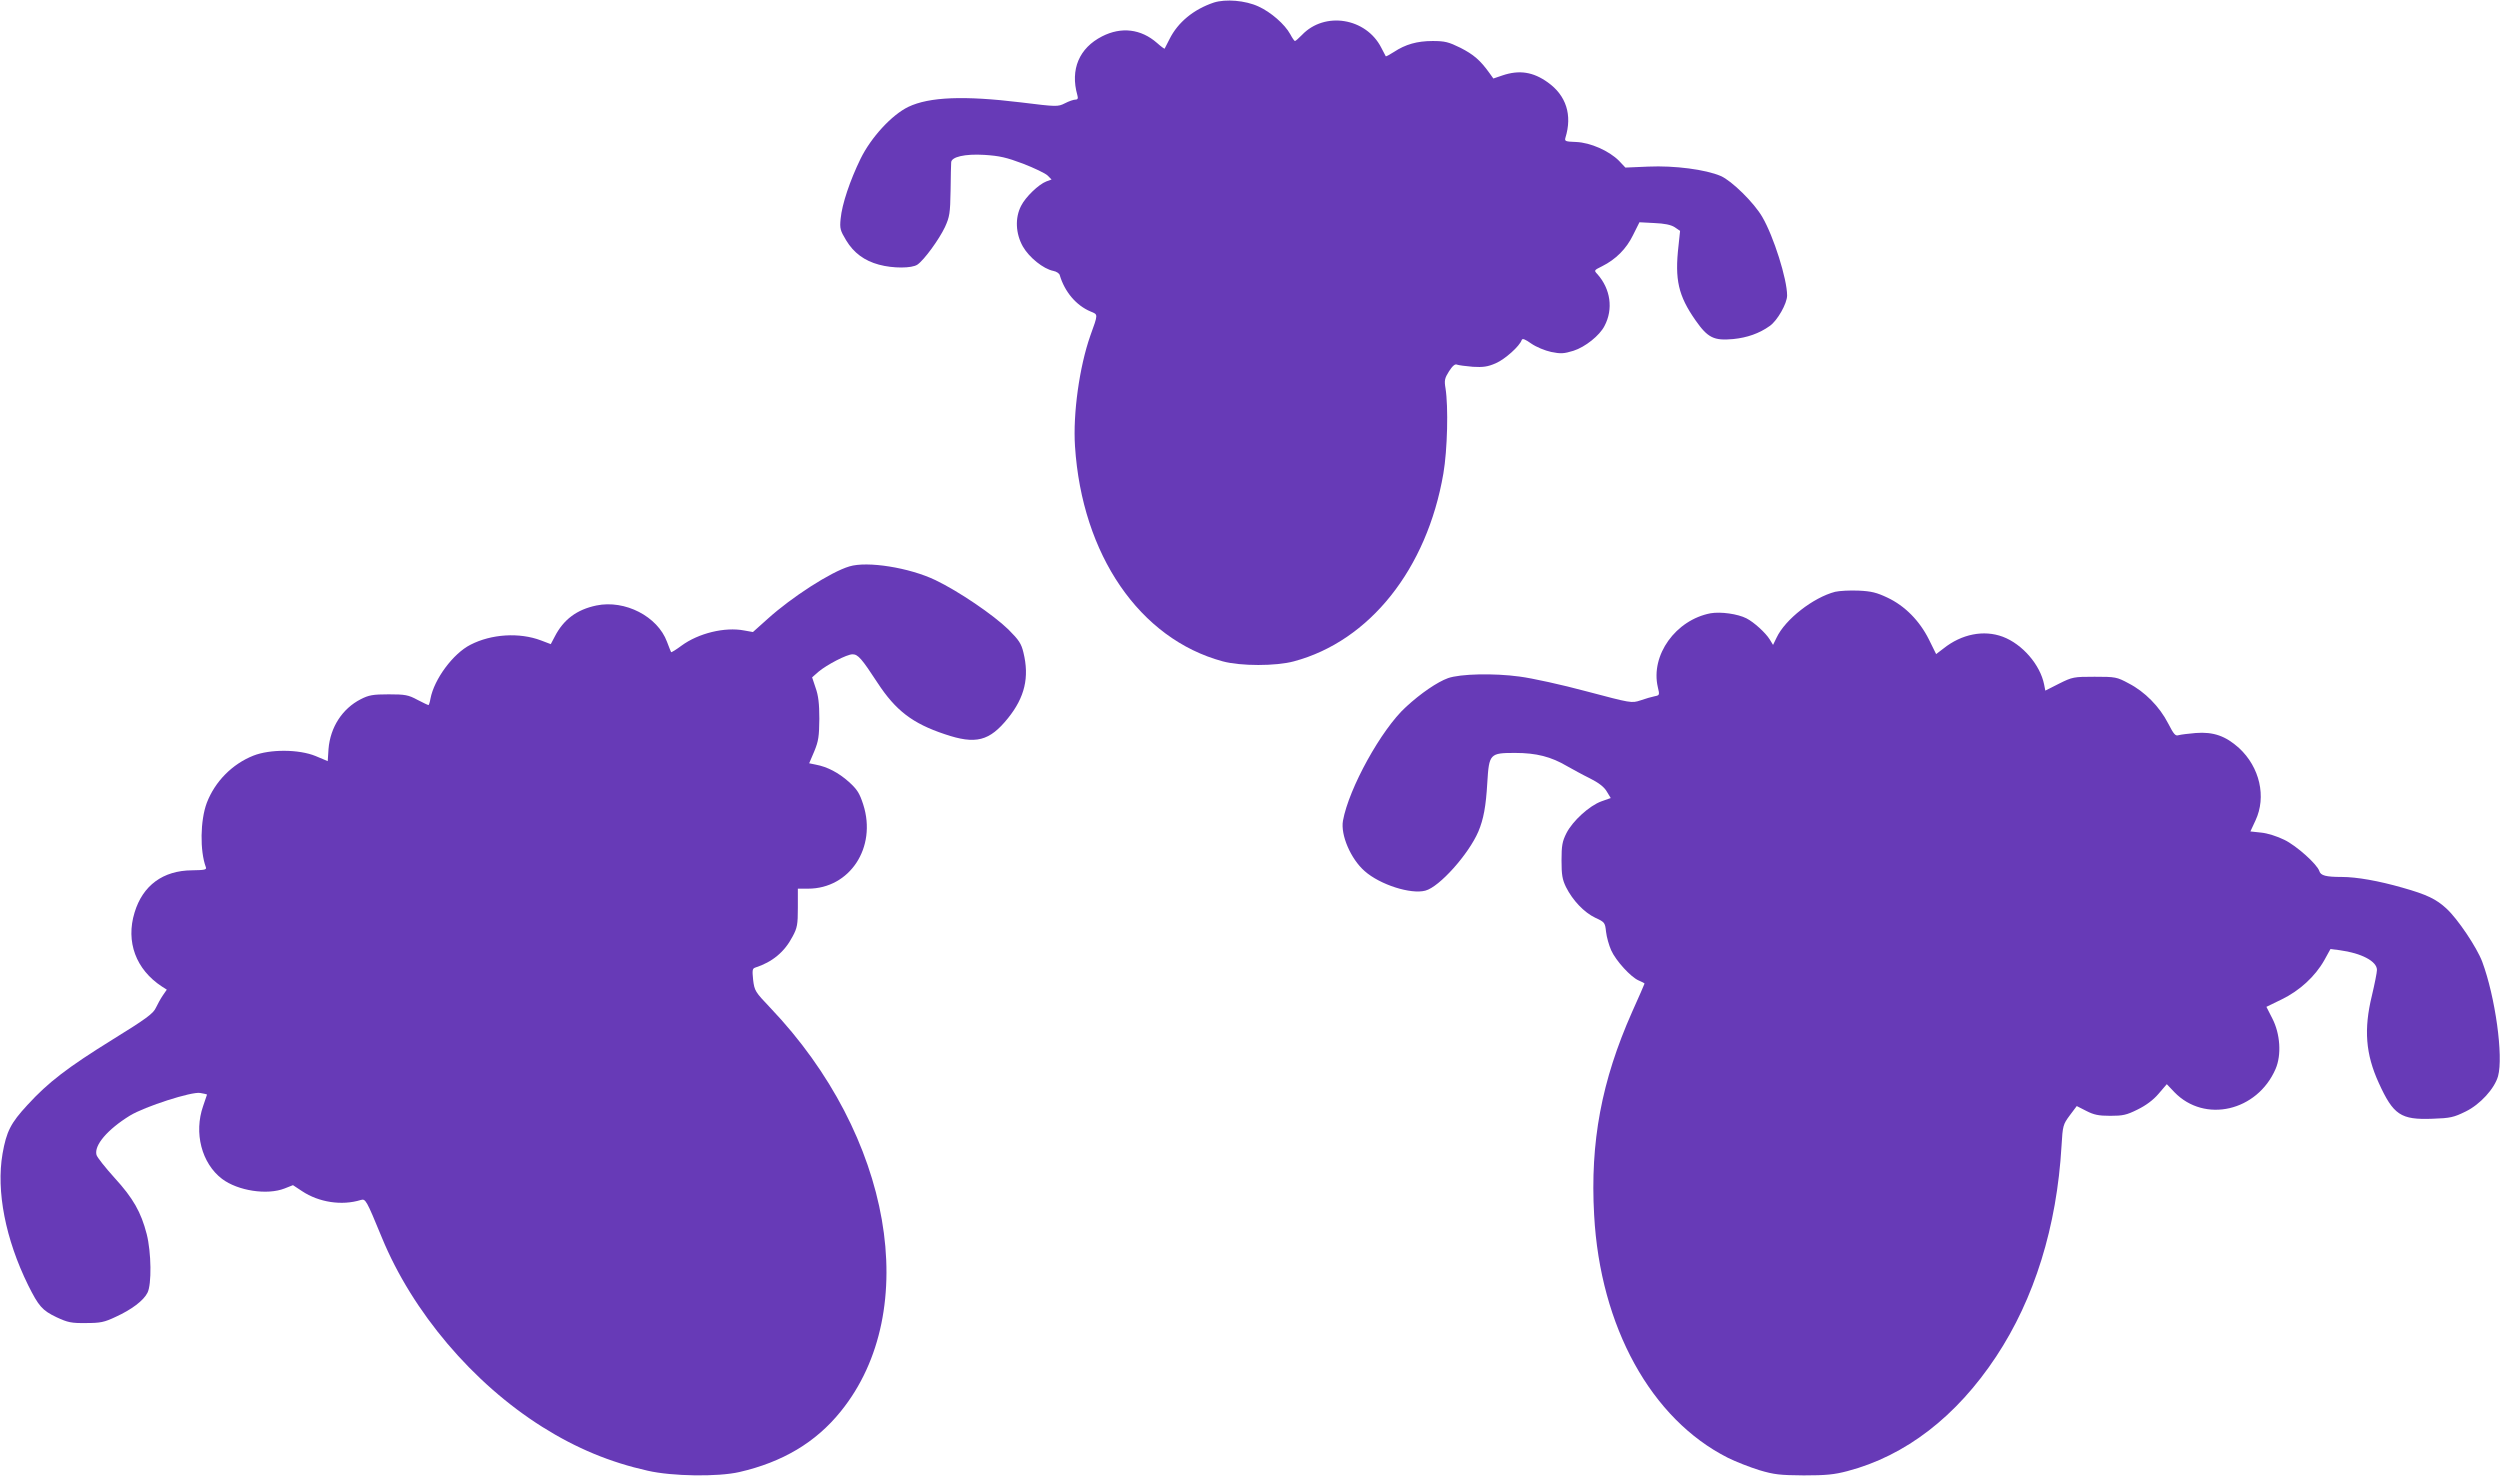
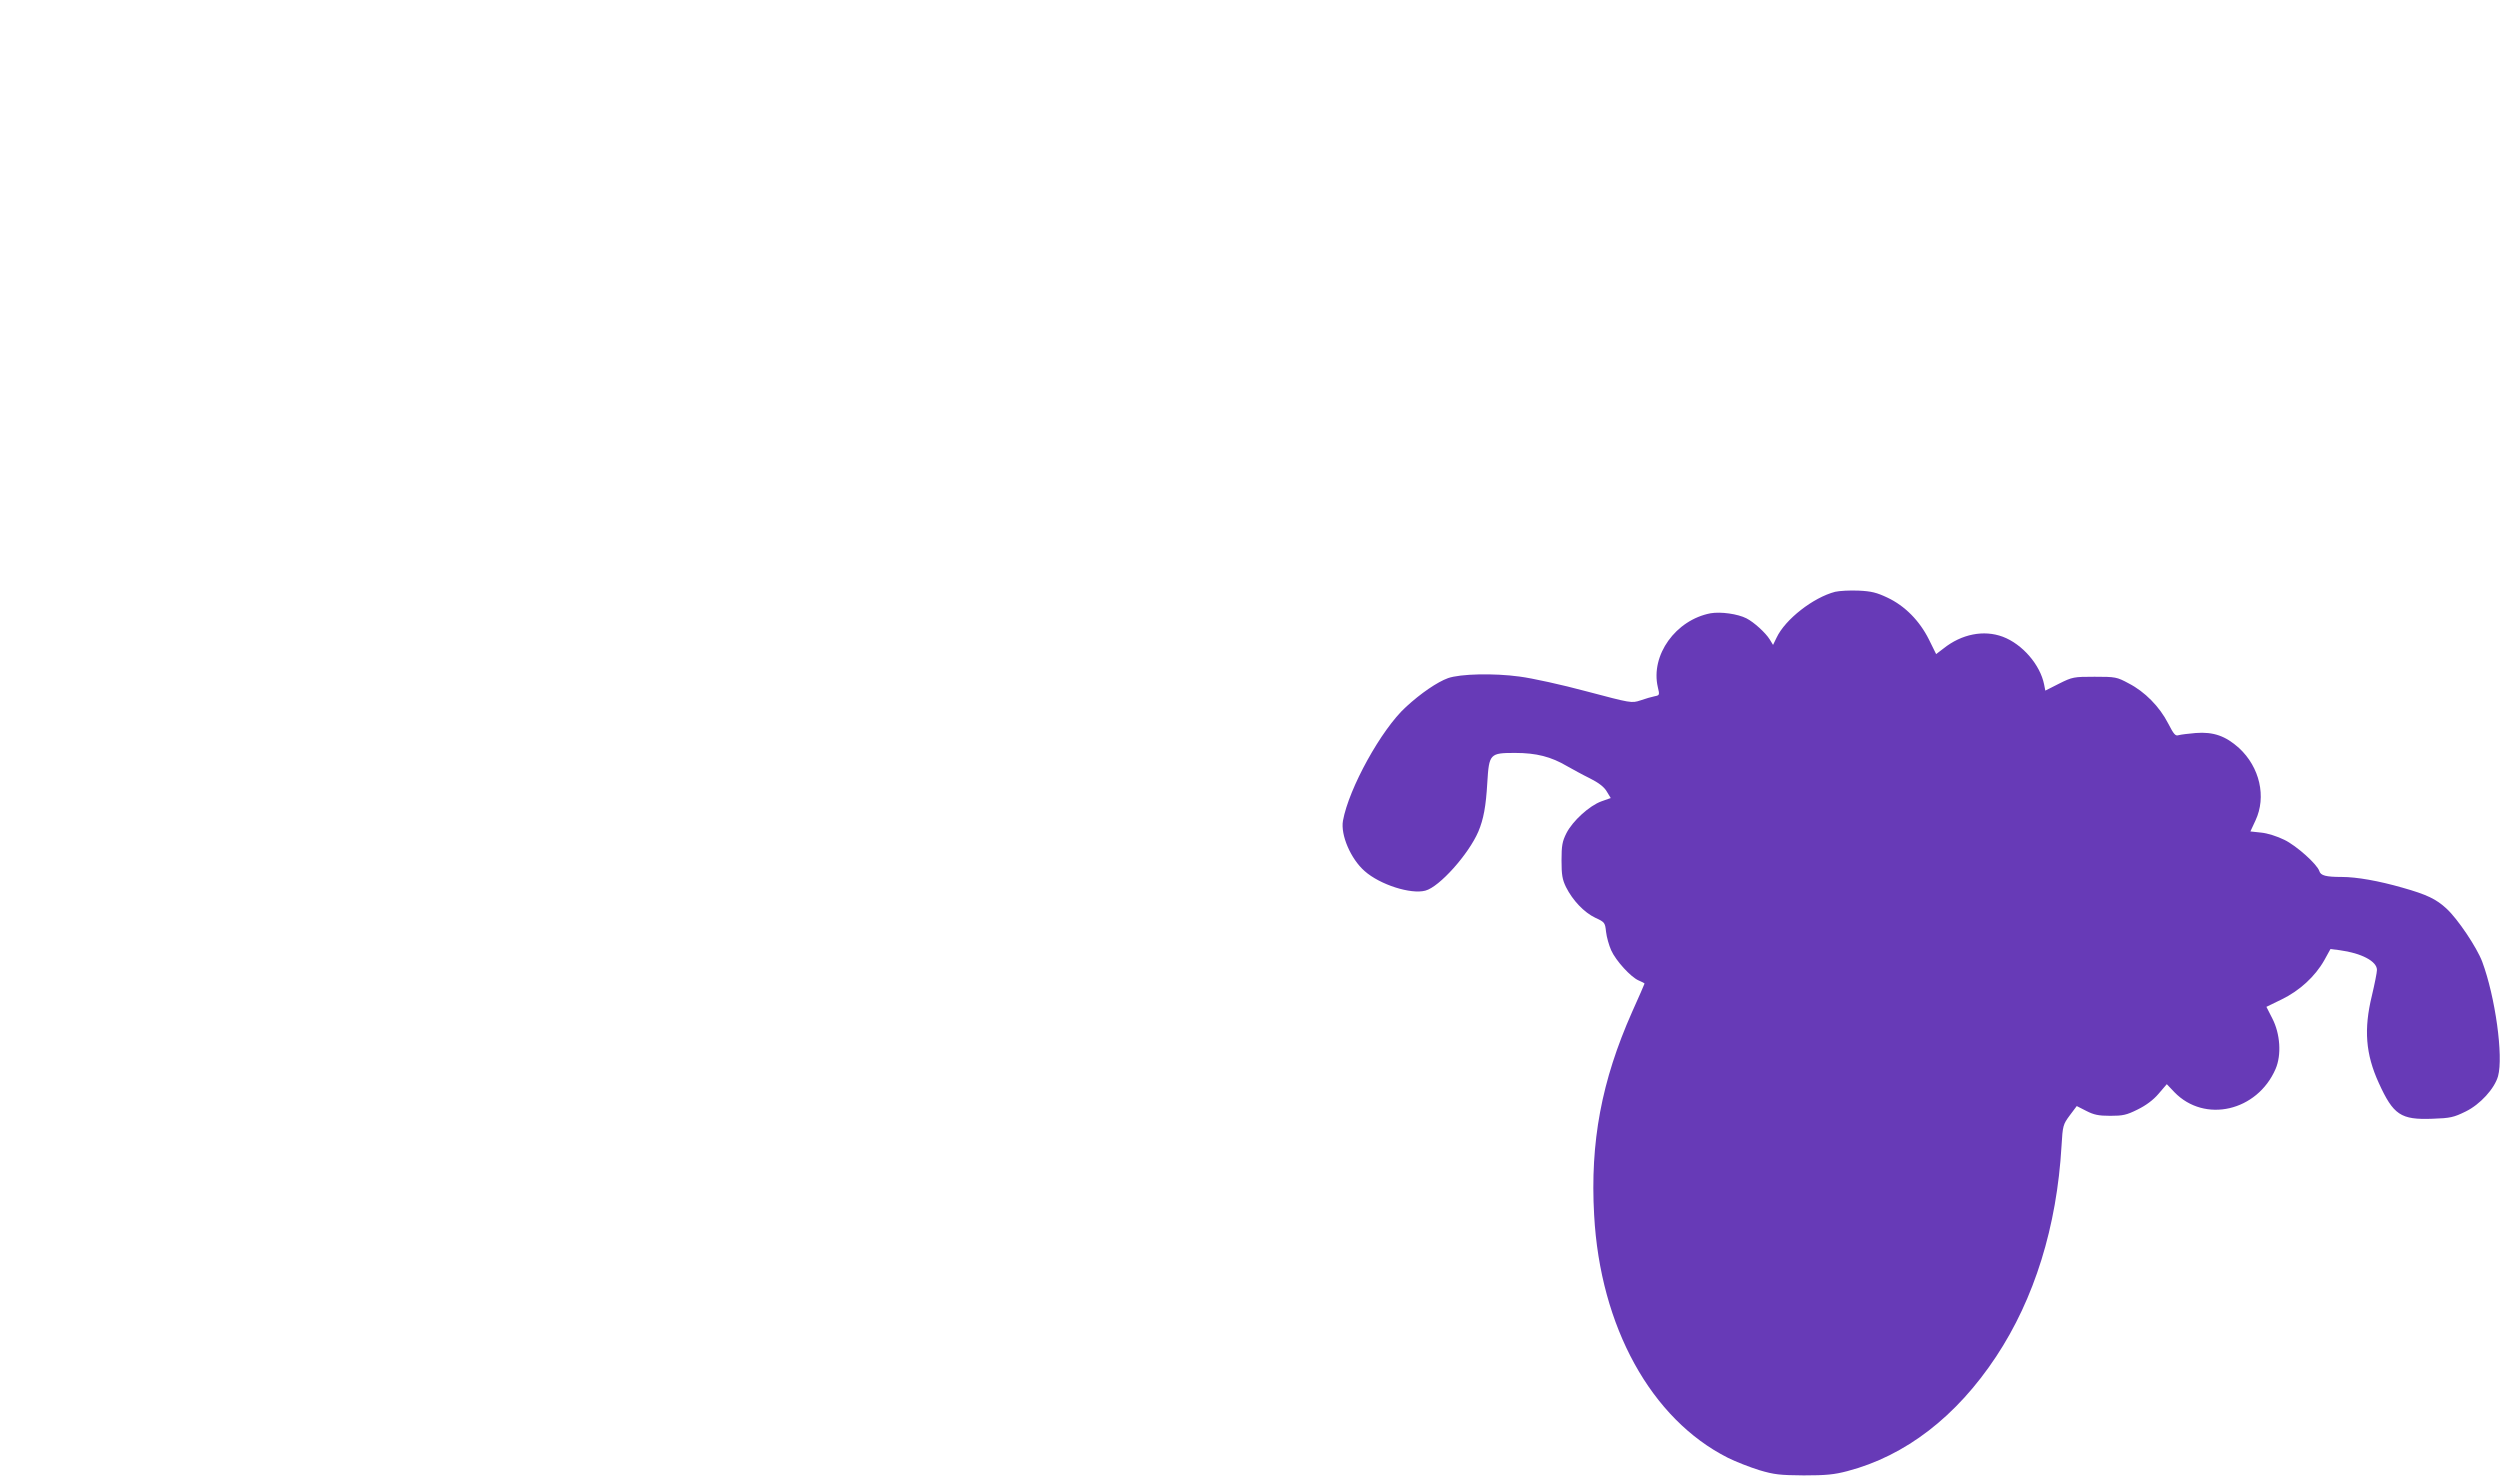
<svg xmlns="http://www.w3.org/2000/svg" version="1.0" width="1280pt" height="756pt" viewBox="0 0 1280 756" preserveAspectRatio="xMidYMid meet">
  <g transform="translate(0,756) scale(0.1,-0.1)" fill="#673ab7" stroke="none">
-     <path d="M6215 7547 c-104 -35 -184 -101 -227 -187 -13 -25 -24 -47 -25 -49 -1 -2 -19 11 -39 29 -82 72 -183 84 -281 34 -118 -60 -164 -170 -127 -301 5 -17 2 -23 -10 -23 -9 0 -33 -8 -54 -19 -36 -18 -41 -18 -227 5 -289 35 -467 28 -574 -23 -85 -41 -191 -156 -245 -266 -54 -111 -95 -232 -102 -307 -5 -50 -2 -60 28 -110 39 -65 94 -105 168 -125 73 -20 169 -19 197 0 35 24 111 129 141 192 24 53 27 70 29 188 1 72 2 136 3 143 0 29 71 45 170 39 78 -5 113 -13 198 -45 57 -22 113 -49 125 -60 l21 -21 -27 -10 c-39 -15 -106 -79 -129 -125 -32 -62 -28 -142 9 -208 32 -56 105 -115 156 -125 16 -3 31 -13 33 -22 25 -85 84 -155 158 -186 39 -16 39 -11 -2 -125 -55 -157 -89 -397 -78 -565 36 -556 331 -986 756 -1101 92 -25 273 -25 365 0 388 104 681 473 765 961 21 122 26 343 11 437 -7 41 -4 52 18 87 18 28 31 39 41 34 8 -3 45 -8 81 -11 52 -3 76 0 117 18 47 20 123 88 133 119 4 10 18 4 49 -18 26 -18 70 -36 102 -43 49 -10 65 -9 114 6 60 19 134 78 159 127 46 87 31 189 -36 265 -19 20 -18 20 24 41 70 35 124 89 158 159 l33 66 76 -4 c52 -2 85 -9 104 -21 l28 -19 -8 -76 c-20 -174 -1 -256 87 -382 63 -90 94 -105 193 -96 71 7 134 29 187 67 39 27 89 115 89 156 0 84 -69 303 -127 402 -42 73 -157 186 -213 210 -77 33 -236 54 -371 48 l-117 -5 -33 35 c-51 51 -146 93 -219 96 -56 2 -60 4 -55 22 36 116 4 216 -90 283 -75 54 -146 65 -232 36 l-47 -16 -20 28 c-48 67 -82 95 -148 129 -61 30 -80 35 -143 35 -79 0 -139 -17 -198 -56 -22 -14 -40 -24 -42 -22 -1 2 -12 22 -23 44 -78 153 -290 187 -406 65 -17 -17 -32 -31 -36 -31 -3 0 -14 16 -24 35 -28 51 -99 113 -163 142 -67 31 -168 39 -228 20z" />
-     <path d="M4349 4660 c-95 -28 -295 -157 -418 -268 l-76 -68 -45 8 c-99 19 -234 -14 -321 -78 -27 -20 -51 -35 -53 -33 -1 2 -11 26 -21 53 -48 130 -215 216 -361 186 -101 -21 -169 -72 -214 -160 l-20 -38 -50 19 c-111 42 -254 33 -361 -22 -89 -45 -186 -176 -205 -276 -3 -18 -8 -33 -10 -33 -3 0 -28 12 -57 27 -46 25 -63 28 -147 28 -81 0 -102 -4 -143 -25 -94 -48 -156 -143 -165 -255 l-4 -62 -62 26 c-85 35 -233 36 -319 2 -108 -43 -196 -132 -238 -241 -34 -90 -36 -247 -5 -330 5 -13 -7 -15 -71 -16 -148 -1 -252 -77 -294 -216 -46 -150 7 -292 140 -379 l25 -16 -20 -29 c-11 -16 -27 -45 -36 -64 -13 -29 -49 -56 -224 -164 -227 -141 -326 -216 -434 -334 -85 -92 -107 -135 -127 -249 -33 -192 15 -437 131 -673 54 -108 72 -129 145 -164 58 -27 76 -31 151 -30 74 0 94 4 153 32 81 37 142 83 162 123 22 42 20 207 -4 301 -29 112 -69 183 -165 288 -47 52 -89 105 -92 117 -13 49 56 130 171 201 77 47 317 124 360 116 19 -3 35 -7 35 -8 0 -1 -9 -27 -20 -59 -48 -137 -8 -293 97 -373 81 -61 231 -84 320 -49 l43 17 47 -31 c86 -57 203 -75 300 -45 25 7 28 2 108 -192 157 -382 466 -746 822 -970 175 -110 347 -181 539 -224 125 -29 360 -32 469 -7 222 51 392 152 520 311 418 517 262 1412 -361 2066 -78 82 -81 87 -88 143 -5 50 -4 58 11 63 87 28 150 80 191 159 24 44 27 62 27 147 l0 98 52 0 c214 0 353 211 283 430 -19 59 -31 78 -74 117 -53 47 -110 77 -169 88 l-34 7 26 61 c22 53 25 77 26 167 0 77 -5 119 -19 158 l-18 54 33 29 c43 36 145 89 174 89 28 0 47 -22 128 -146 93 -142 179 -208 344 -263 159 -54 229 -36 324 82 86 107 110 209 79 336 -11 46 -23 64 -77 118 -77 75 -255 196 -374 253 -134 64 -348 98 -440 70z" />
    <path d="M9396 4530 c-112 -29 -256 -141 -300 -235 l-18 -37 -17 28 c-21 34 -80 88 -119 108 -45 23 -132 35 -184 26 -178 -34 -308 -214 -270 -378 10 -41 9 -42 -17 -47 -14 -3 -47 -12 -72 -21 -45 -15 -48 -14 -275 46 -126 34 -281 68 -344 76 -132 18 -303 14 -366 -8 -55 -20 -139 -77 -216 -148 -125 -114 -292 -416 -322 -582 -13 -73 40 -196 111 -258 79 -70 237 -120 311 -100 72 19 221 186 271 302 27 64 39 130 46 251 9 148 13 152 142 152 109 0 184 -19 267 -68 27 -15 79 -44 116 -62 46 -23 74 -45 87 -68 l20 -33 -48 -17 c-61 -22 -147 -100 -179 -163 -21 -42 -25 -63 -25 -139 0 -74 4 -98 23 -137 34 -68 93 -130 150 -157 48 -22 50 -25 55 -72 3 -27 15 -69 26 -94 24 -54 101 -138 141 -155 17 -7 30 -14 30 -16 0 -2 -29 -68 -64 -146 -156 -352 -215 -665 -194 -1039 31 -572 292 -1045 685 -1243 40 -20 112 -48 160 -63 77 -23 106 -26 228 -27 114 0 156 4 224 22 297 78 558 279 761 586 196 296 311 665 335 1079 6 104 8 110 42 156 l36 48 49 -25 c39 -20 63 -25 123 -25 63 0 83 4 139 32 43 21 81 49 108 81 l42 49 39 -41 c155 -160 424 -98 518 119 31 72 24 180 -17 259 l-30 59 78 38 c91 44 171 117 218 200 l32 58 47 -6 c112 -15 191 -57 191 -101 0 -13 -12 -73 -26 -132 -42 -172 -32 -299 35 -446 75 -165 113 -190 275 -184 91 3 109 7 170 37 74 36 148 117 166 181 28 101 -14 406 -81 586 -28 74 -126 220 -183 272 -53 49 -101 72 -225 107 -122 35 -235 55 -311 55 -81 0 -108 7 -115 30 -11 35 -117 130 -179 160 -36 18 -87 34 -118 37 l-56 6 26 56 c57 121 22 273 -84 371 -69 62 -131 84 -222 77 -37 -3 -76 -8 -87 -11 -17 -6 -25 4 -54 60 -44 86 -120 163 -202 205 -61 33 -68 34 -175 34 -106 0 -113 -1 -181 -35 l-71 -36 -6 31 c-20 101 -111 207 -212 245 -97 36 -210 14 -303 -60 l-38 -29 -37 75 c-48 96 -123 172 -212 214 -55 26 -82 33 -148 36 -45 2 -98 -1 -120 -6z" />
  </g>
</svg>